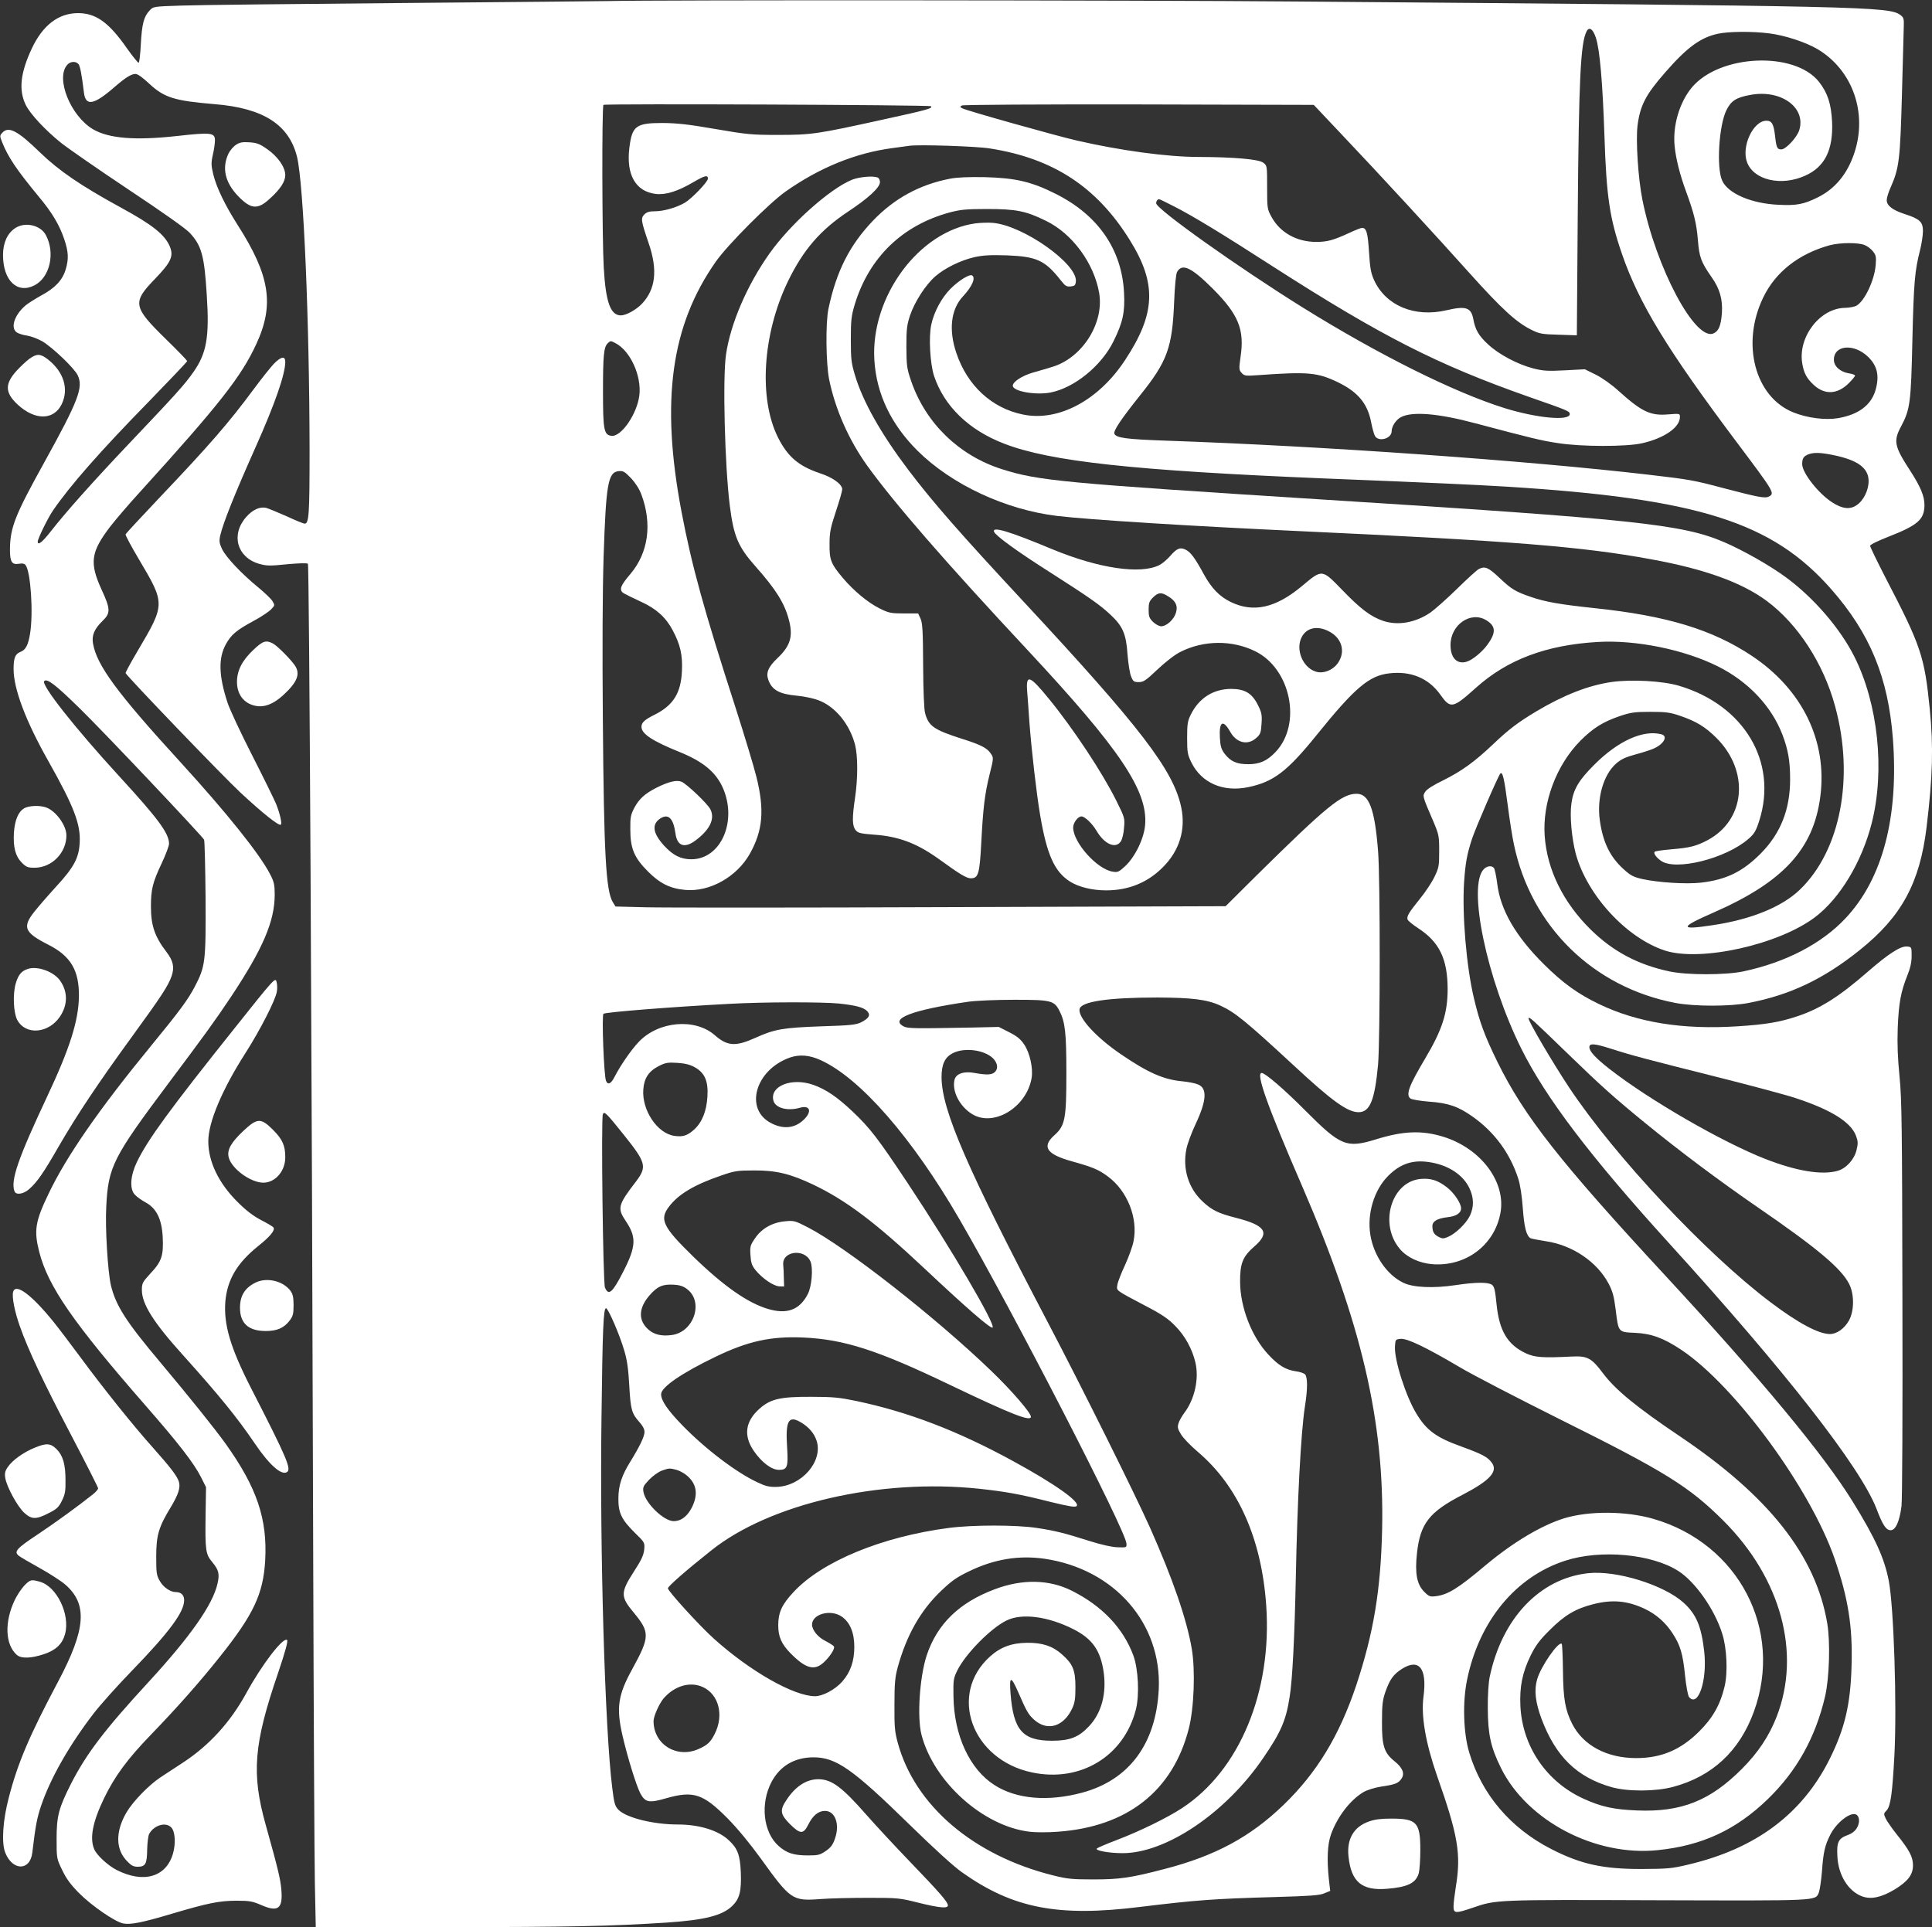
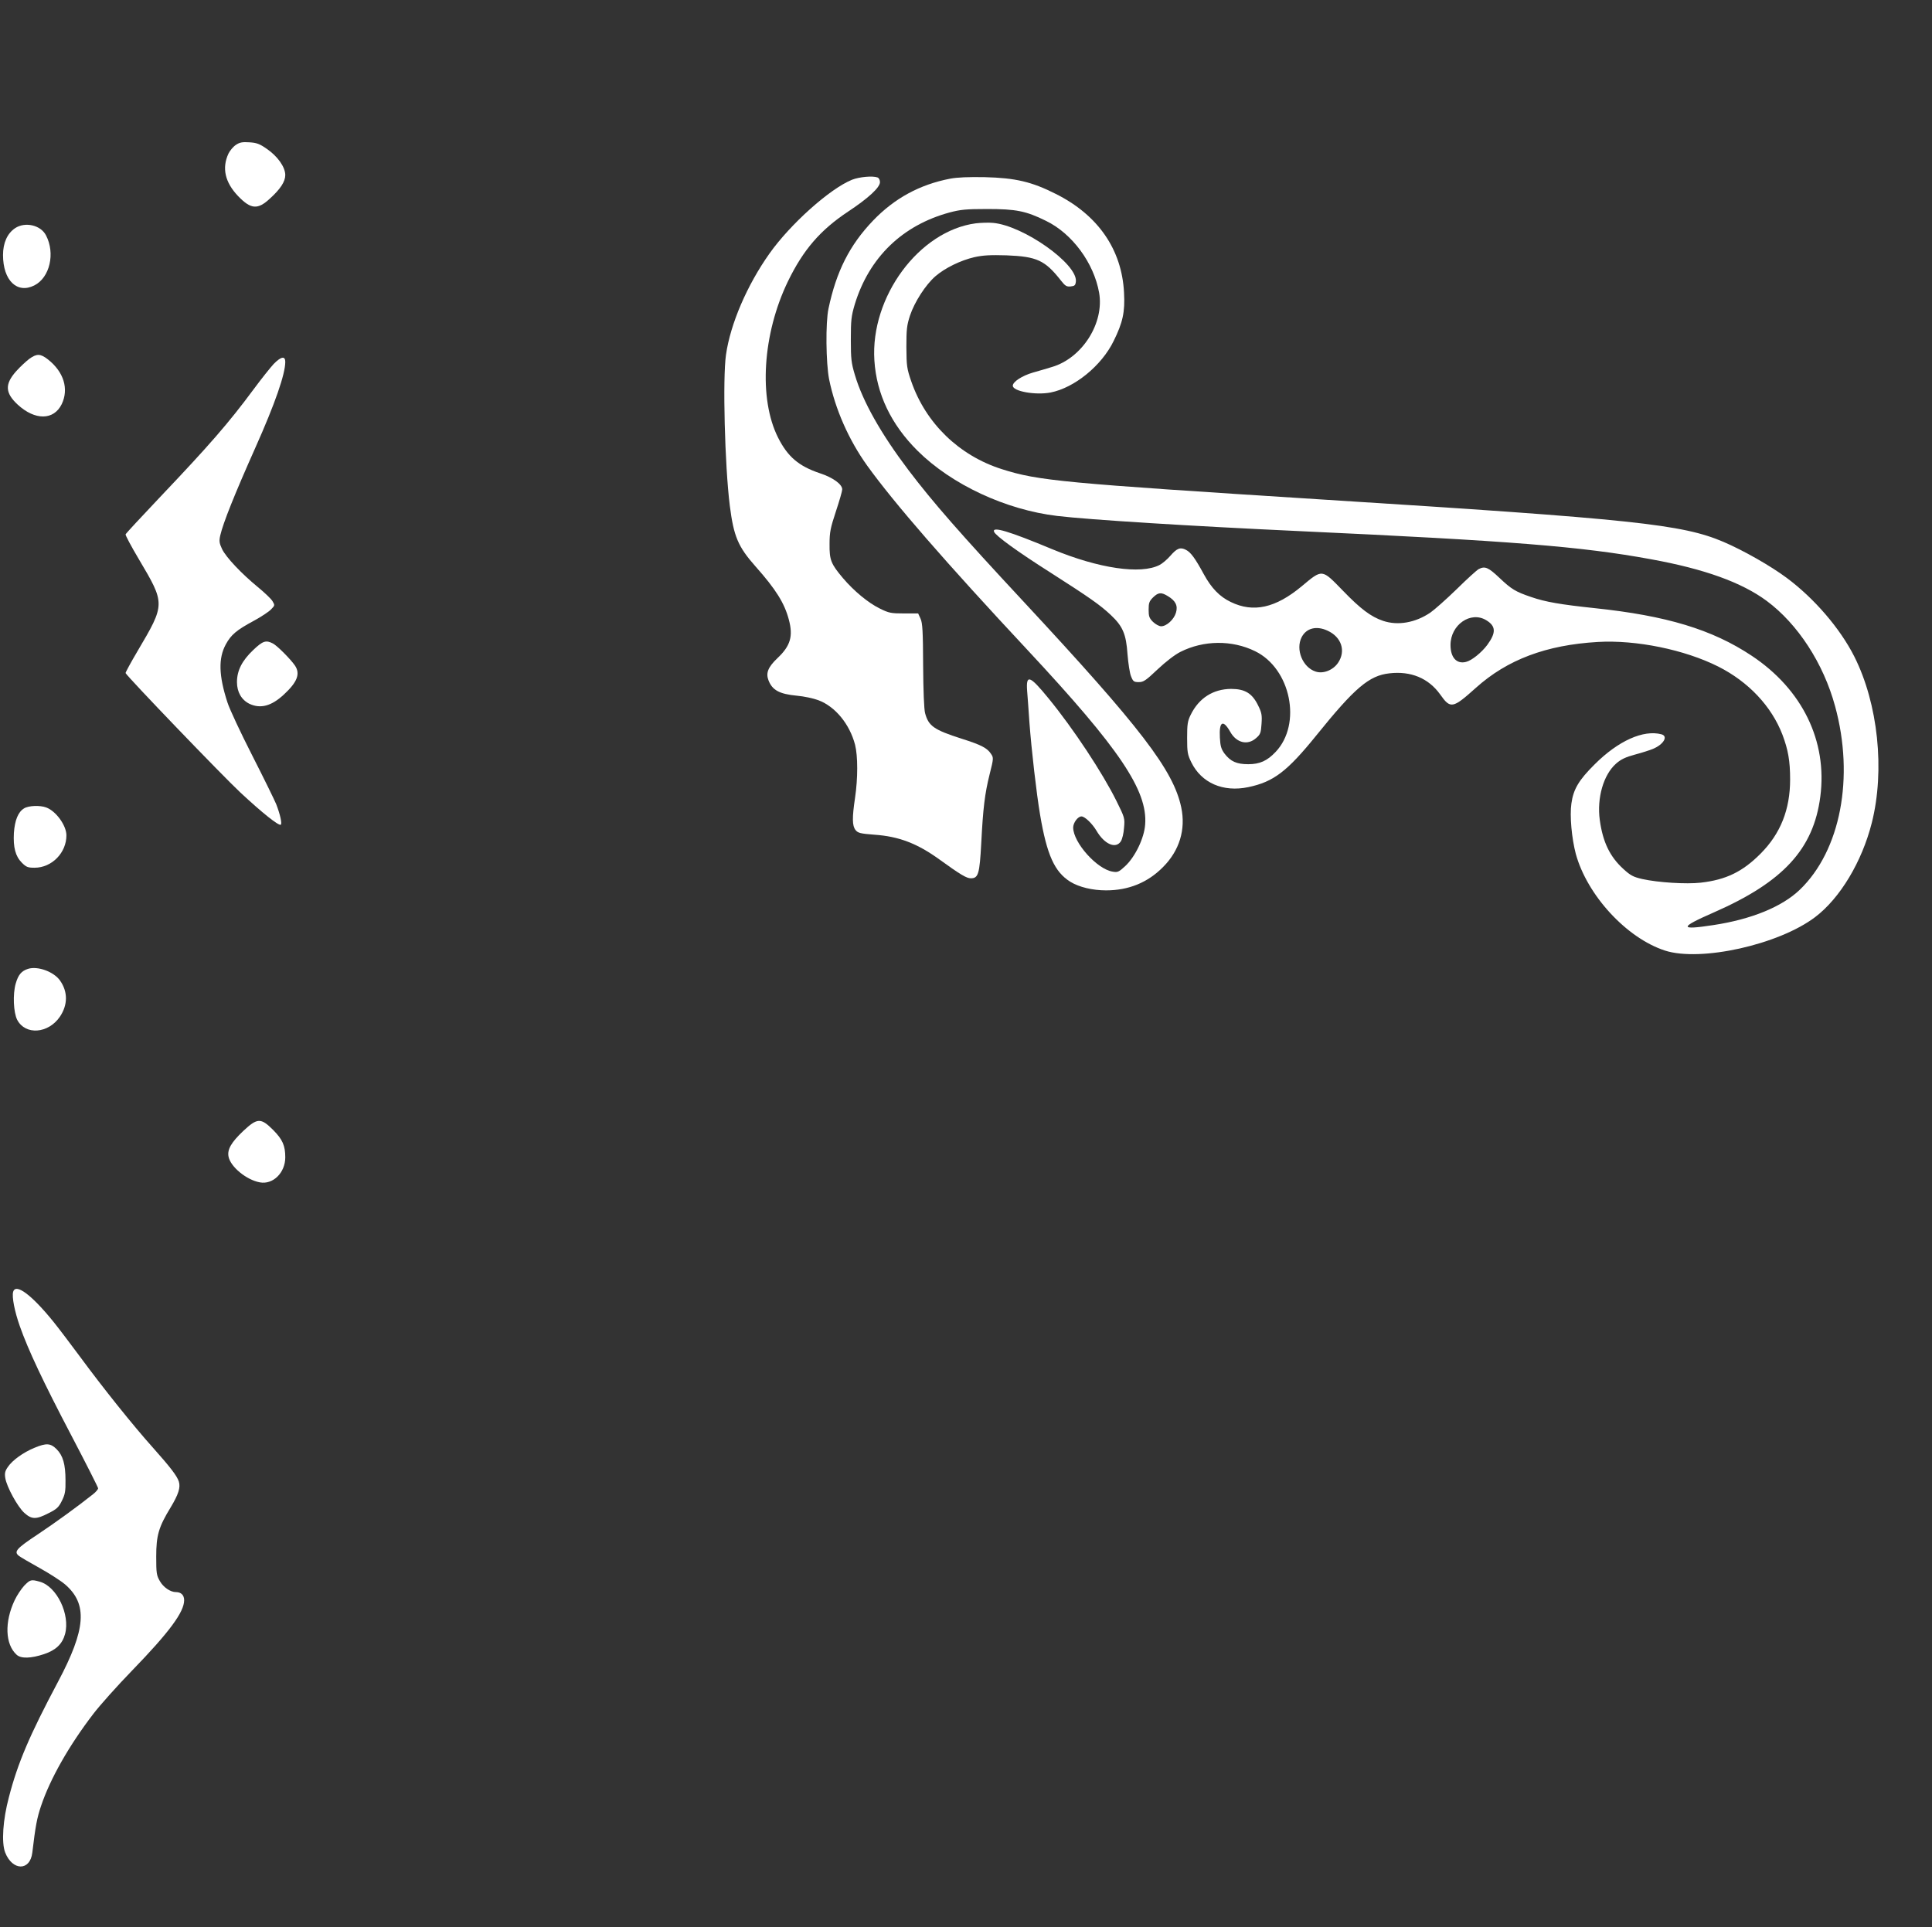
<svg xmlns="http://www.w3.org/2000/svg" version="1.0" width="1280pt" height="1277pt" viewBox="0 0 1280 1277" preserveAspectRatio="xMidYMid meet">
  <rect x="0" y="0" width="1280" height="1277" fill="#333333" stroke="none" />
  <g transform="translate(0,1277) scale(0.1,-0.1)" fill="#ffffff" stroke="none">
-     <path d="M4035 12763 c-55 -1 -674 -7 -1375 -13 -701 -6 -1358 -13 -1460 -17 -185 -6 -185 -6 -210 -34 -37 -39 -50 -89 -57 -222 -3 -65 -10 -120 -14 -123 -4 -2 -38 40 -76 93 -120 173 -206 236 -326 236 -130 0 -235 -81 -307 -236 -75 -160 -87 -274 -40 -371 29 -60 128 -167 235 -253 44 -35 244 -174 445 -308 227 -151 382 -260 408 -289 78 -84 96 -152 112 -412 18 -279 -1 -385 -89 -510 -58 -83 -116 -147 -418 -465 -241 -254 -426 -461 -528 -592 -55 -70 -85 -94 -85 -66 0 19 67 157 101 206 113 165 311 391 638 725 138 142 251 261 251 265 0 5 -62 69 -138 143 -221 216 -227 245 -77 400 108 112 127 152 100 217 -33 78 -115 144 -325 258 -267 146 -410 244 -535 365 -149 145 -209 176 -250 130 -17 -18 -17 -22 -1 -62 40 -100 96 -183 242 -360 89 -106 138 -189 170 -284 28 -84 30 -130 9 -200 -21 -70 -70 -123 -162 -172 -43 -24 -90 -54 -105 -67 -74 -64 -101 -150 -55 -179 12 -7 42 -17 67 -20 25 -4 69 -20 99 -37 67 -39 214 -179 236 -226 38 -80 5 -167 -221 -576 -193 -348 -226 -431 -228 -573 -1 -86 12 -108 59 -100 22 4 36 2 44 -8 34 -41 53 -318 30 -456 -12 -74 -29 -107 -64 -120 -34 -13 -45 -40 -45 -113 0 -132 80 -345 233 -615 167 -297 212 -414 205 -536 -5 -101 -38 -163 -156 -291 -53 -58 -118 -133 -144 -166 -82 -103 -66 -139 92 -219 148 -75 204 -169 203 -340 -2 -163 -60 -346 -210 -665 -194 -413 -244 -558 -217 -629 10 -27 60 -19 98 15 51 45 93 104 196 284 120 207 259 416 484 725 198 272 240 337 263 402 20 59 11 101 -35 161 -77 101 -102 174 -102 300 0 113 11 159 71 286 27 57 49 116 49 130 0 69 -73 167 -329 446 -297 324 -521 608 -498 632 19 19 76 -25 234 -180 161 -157 808 -842 825 -871 4 -7 8 -181 10 -387 2 -424 -1 -452 -72 -588 -45 -86 -99 -159 -285 -386 -348 -424 -566 -738 -685 -989 -87 -181 -96 -241 -60 -382 58 -228 227 -471 700 -1013 224 -256 325 -387 372 -480 l33 -66 -3 -185 c-3 -233 0 -259 44 -311 43 -52 50 -78 35 -143 -31 -139 -180 -351 -456 -651 -292 -317 -412 -475 -514 -674 -82 -162 -96 -215 -96 -366 0 -129 0 -131 37 -207 27 -57 56 -96 110 -151 84 -85 241 -193 295 -203 49 -9 126 6 323 65 240 71 311 85 425 86 88 0 108 -4 164 -28 113 -50 146 -26 135 101 -6 71 -22 138 -104 431 -95 340 -79 534 82 1004 49 145 67 212 60 219 -24 24 -167 -162 -271 -353 -105 -191 -244 -344 -416 -457 -55 -36 -124 -81 -154 -101 -77 -52 -180 -158 -223 -231 -73 -125 -73 -242 1 -320 30 -32 45 -40 73 -40 52 0 62 19 63 114 1 44 7 91 13 103 32 59 111 82 147 43 26 -28 30 -106 11 -173 -45 -156 -196 -199 -374 -108 -58 30 -132 98 -148 138 -31 73 -10 181 66 338 70 145 156 261 310 420 170 176 322 347 457 517 224 281 287 416 300 638 15 275 -55 482 -260 770 -76 106 -240 310 -437 545 -224 266 -293 374 -325 507 -21 90 -39 382 -31 523 13 264 45 326 411 815 248 331 308 414 415 574 211 318 290 501 290 677 0 65 -4 85 -30 135 -68 133 -287 407 -595 744 -420 459 -555 643 -579 787 -9 52 9 96 63 148 54 52 54 78 -6 208 -81 177 -72 248 56 416 33 43 124 150 203 236 520 573 667 760 766 975 121 261 91 454 -124 790 -84 132 -139 246 -161 334 -14 60 -15 76 -3 130 8 33 14 76 14 95 1 52 -25 55 -249 30 -278 -31 -453 -17 -558 44 -150 88 -251 340 -171 428 20 23 57 25 74 4 11 -13 22 -72 36 -188 11 -92 64 -84 199 33 76 66 114 90 143 90 14 0 48 -24 90 -64 100 -93 167 -114 432 -136 324 -26 495 -135 548 -350 43 -176 82 -1078 83 -1949 0 -422 -4 -481 -33 -481 -7 0 -61 22 -119 49 -59 26 -119 51 -134 55 -42 11 -91 -11 -134 -60 -103 -117 -61 -267 85 -310 50 -14 71 -15 186 -3 78 7 132 9 138 3 9 -9 26 -3204 35 -6564 3 -1037 8 -2017 11 -2177 l6 -293 867 0 c812 0 1086 6 1458 30 251 17 367 46 433 109 50 48 63 98 58 226 -5 112 -21 157 -80 211 -69 65 -195 104 -338 104 -160 0 -339 44 -392 97 -24 25 -29 41 -42 148 -48 382 -83 1568 -71 2450 7 594 13 725 30 726 14 1 91 -177 121 -281 19 -63 27 -123 33 -230 9 -161 16 -186 66 -242 23 -25 35 -48 35 -67 0 -30 -32 -96 -93 -195 -58 -93 -80 -160 -80 -246 -1 -95 21 -140 110 -228 65 -63 65 -64 61 -111 -4 -37 -19 -69 -67 -143 -91 -141 -91 -168 -3 -273 109 -132 108 -161 -9 -375 -95 -172 -107 -256 -65 -440 33 -144 93 -337 119 -385 33 -60 58 -64 175 -30 177 50 241 28 402 -134 66 -67 147 -165 220 -266 199 -276 209 -283 398 -269 64 5 207 8 317 8 191 0 206 -1 328 -32 142 -35 197 -40 197 -18 0 22 -50 80 -250 288 -102 106 -231 245 -287 309 -165 188 -232 238 -321 239 -79 0 -152 -47 -211 -137 -46 -68 -42 -95 22 -160 69 -68 89 -69 122 -4 30 61 67 91 111 91 66 0 99 -86 67 -180 -14 -43 -27 -61 -61 -85 -40 -27 -51 -30 -120 -30 -94 0 -142 16 -195 64 -101 91 -121 280 -45 424 57 106 153 162 278 162 149 0 259 -77 635 -445 165 -161 293 -278 350 -318 337 -238 634 -296 1180 -228 368 45 492 54 885 65 238 7 303 11 334 25 l39 16 -9 78 c-14 132 -9 231 14 296 43 119 128 229 216 281 24 14 73 29 116 36 95 14 115 22 136 54 22 34 6 72 -48 115 -68 55 -83 102 -82 260 0 114 4 145 23 200 29 82 53 115 109 151 114 72 168 4 143 -184 -17 -127 14 -306 89 -522 141 -400 161 -520 125 -740 -8 -50 -15 -107 -15 -127 0 -48 12 -49 129 -9 154 53 150 53 1221 49 1077 -3 1045 -5 1070 50 6 15 16 79 21 142 9 126 19 171 55 242 40 79 129 150 169 135 25 -10 29 -53 8 -89 -13 -22 -33 -38 -64 -49 -59 -22 -71 -46 -66 -139 6 -125 71 -231 163 -266 59 -22 127 -8 216 45 88 54 122 98 122 160 0 56 -23 100 -108 206 -31 39 -63 85 -72 103 -15 32 -15 35 5 55 27 30 38 109 52 367 17 336 -4 977 -37 1153 -29 151 -89 283 -239 526 -193 313 -609 814 -1237 1493 -701 757 -941 1062 -1118 1423 -85 174 -118 264 -155 421 -50 210 -79 556 -65 769 9 129 19 183 52 285 23 71 174 419 188 434 15 15 26 -31 49 -209 12 -93 30 -210 41 -260 113 -543 525 -947 1070 -1051 128 -24 361 -24 485 0 276 53 498 159 737 351 277 222 397 444 442 813 41 341 46 533 21 786 -35 348 -58 416 -293 868 -56 109 -102 204 -102 211 0 8 51 33 123 61 194 76 237 114 237 211 0 57 -26 120 -94 225 -106 163 -113 197 -61 294 60 113 66 158 75 571 9 384 16 460 50 594 11 43 20 102 20 129 0 62 -20 81 -122 114 -80 26 -118 56 -118 92 0 14 11 51 25 82 58 131 64 184 76 624 6 212 11 411 12 444 2 52 -1 61 -23 77 -75 55 -226 59 -3995 89 -1065 9 -4251 11 -4560 3z m6538 -243 c26 -77 45 -297 57 -655 13 -395 34 -540 115 -775 113 -329 301 -637 761 -1250 251 -334 253 -339 214 -360 -26 -14 -71 -5 -300 55 -199 53 -228 58 -495 89 -806 94 -2158 190 -3200 226 -259 9 -331 18 -342 46 -7 20 44 96 170 254 181 225 214 317 226 620 4 103 12 184 19 197 33 61 95 32 238 -111 170 -171 210 -270 183 -451 -11 -79 -11 -86 7 -106 18 -20 26 -21 109 -15 334 24 394 18 531 -48 131 -64 194 -140 218 -263 7 -37 18 -78 25 -91 23 -43 111 -19 111 30 0 33 29 77 62 94 75 39 246 25 493 -41 372 -99 439 -115 545 -131 157 -25 455 -25 560 -1 146 33 250 105 250 174 0 23 -1 23 -79 17 -117 -10 -175 18 -329 157 -45 41 -107 85 -149 106 l-73 36 -132 -7 c-115 -6 -144 -4 -211 13 -103 27 -226 92 -297 158 -63 58 -86 97 -99 169 -15 77 -49 88 -178 58 -211 -49 -401 30 -479 199 -22 49 -27 80 -34 188 -8 127 -17 159 -46 159 -7 0 -46 -15 -86 -34 -105 -48 -144 -59 -218 -59 -128 0 -238 61 -295 164 -29 53 -30 57 -30 198 0 143 0 144 -26 163 -30 23 -191 37 -429 38 -207 0 -521 43 -807 109 -139 32 -726 197 -757 213 -17 9 -17 11 -3 19 9 5 516 8 1173 7 l1158 -3 170 -180 c265 -279 640 -687 864 -937 211 -235 309 -325 409 -374 52 -26 70 -29 179 -32 l121 -4 6 804 c7 901 19 1135 59 1211 17 32 42 15 61 -43z m1147 29 c106 -13 245 -59 324 -106 231 -139 330 -423 241 -688 -46 -138 -127 -236 -242 -293 -93 -46 -140 -55 -260 -49 -180 8 -335 75 -373 160 -39 84 -22 366 28 467 31 62 64 84 158 101 202 38 370 -82 325 -232 -14 -48 -89 -129 -119 -129 -28 0 -33 11 -42 91 -9 77 -21 99 -57 99 -88 0 -168 -172 -128 -276 45 -118 226 -160 385 -88 130 58 186 171 178 357 -6 119 -29 191 -87 265 -163 205 -662 182 -844 -40 -81 -99 -126 -253 -112 -387 8 -84 36 -193 76 -301 52 -142 69 -210 78 -321 9 -114 21 -145 91 -246 54 -76 74 -147 68 -237 -6 -83 -21 -120 -55 -135 -121 -55 -382 435 -472 887 -28 141 -44 390 -32 489 17 134 54 206 185 355 143 164 232 229 346 254 70 16 231 17 340 3z m-5552 -483 c13 -14 -23 -24 -321 -89 -431 -95 -470 -101 -692 -101 -176 0 -206 3 -415 39 -179 31 -251 39 -350 40 -176 0 -202 -19 -220 -162 -23 -180 41 -292 174 -308 66 -8 146 17 250 78 77 45 96 49 96 23 0 -21 -107 -132 -152 -159 -57 -33 -141 -57 -200 -57 -35 0 -53 -5 -69 -21 -25 -25 -22 -42 28 -189 62 -179 47 -307 -45 -404 -39 -40 -103 -75 -138 -76 -69 0 -101 86 -114 317 -11 190 -13 1066 -2 1078 9 9 2160 0 2170 -9z m392 -280 c419 -66 707 -255 926 -608 179 -288 171 -486 -32 -794 -176 -268 -442 -409 -676 -361 -208 42 -370 193 -442 408 -52 153 -36 289 43 374 62 67 87 124 61 140 -17 10 -88 -34 -142 -88 -59 -59 -110 -153 -128 -238 -18 -81 -8 -258 18 -339 66 -200 230 -360 465 -450 304 -118 860 -178 2112 -230 748 -30 1003 -42 1220 -55 1266 -79 1757 -234 2148 -680 257 -293 377 -585 408 -991 39 -518 -68 -927 -313 -1188 -158 -169 -396 -293 -678 -353 -119 -25 -373 -25 -490 0 -210 45 -373 132 -521 277 -182 179 -289 396 -305 620 -16 222 77 470 236 631 85 85 150 126 265 165 69 23 96 27 200 27 102 0 131 -4 195 -26 108 -37 166 -72 241 -146 222 -221 194 -545 -59 -679 -74 -39 -117 -50 -240 -60 -57 -5 -106 -12 -109 -16 -10 -9 8 -36 40 -59 94 -71 432 13 582 145 38 33 49 52 71 121 123 389 -101 765 -533 893 -108 32 -313 43 -444 25 -154 -22 -318 -86 -499 -194 -122 -73 -183 -119 -285 -216 -125 -119 -213 -182 -332 -241 -64 -31 -109 -59 -120 -76 -19 -30 -21 -25 54 -199 36 -85 38 -96 38 -195 0 -97 -2 -110 -31 -170 -17 -36 -60 -101 -96 -145 -75 -93 -90 -118 -82 -139 3 -8 35 -34 70 -57 140 -91 194 -203 195 -401 0 -160 -35 -270 -147 -459 -110 -185 -131 -242 -100 -268 8 -7 63 -16 123 -21 129 -9 194 -32 289 -99 146 -103 249 -244 303 -412 13 -40 24 -114 30 -195 9 -125 23 -182 51 -199 5 -3 51 -12 102 -20 176 -26 339 -136 416 -282 26 -50 35 -83 46 -170 19 -153 16 -150 128 -155 110 -5 191 -35 309 -114 355 -238 853 -918 1014 -1383 90 -263 120 -449 112 -711 -7 -256 -45 -416 -147 -620 -182 -362 -489 -591 -936 -696 -108 -26 -136 -28 -309 -29 -258 0 -402 32 -599 133 -269 138 -459 362 -542 639 -39 129 -45 335 -14 483 80 389 322 682 650 788 234 76 573 45 749 -68 113 -72 241 -255 291 -415 31 -96 38 -256 16 -350 -29 -122 -79 -210 -170 -300 -122 -121 -250 -175 -416 -175 -195 0 -351 84 -424 227 -46 92 -59 164 -61 350 -1 95 -5 176 -8 180 -21 20 -139 -150 -163 -235 -21 -72 -12 -151 29 -262 94 -250 234 -386 462 -452 108 -31 293 -30 409 1 260 69 441 238 536 499 197 541 -100 1113 -665 1277 -183 53 -427 54 -592 4 -151 -47 -337 -158 -518 -309 -184 -155 -250 -196 -330 -207 -41 -5 -47 -3 -79 29 -49 49 -63 121 -48 258 22 195 81 271 302 385 181 94 237 155 193 213 -28 38 -63 56 -202 107 -165 59 -230 107 -296 216 -71 115 -149 360 -143 448 3 45 4 46 38 49 43 4 168 -56 390 -187 85 -51 385 -206 665 -346 696 -346 857 -446 1085 -674 380 -381 514 -876 351 -1296 -49 -127 -123 -239 -230 -346 -211 -212 -402 -288 -695 -276 -153 6 -236 24 -353 77 -247 112 -407 347 -420 615 -6 128 13 222 68 335 34 68 59 102 128 170 98 98 170 140 287 170 126 32 225 23 339 -30 78 -37 139 -91 186 -163 52 -80 68 -134 83 -281 7 -69 19 -132 26 -141 60 -73 122 109 101 300 -19 168 -52 247 -136 324 -131 119 -447 217 -635 196 -320 -36 -570 -300 -651 -690 -7 -34 -13 -124 -12 -205 1 -173 19 -257 87 -395 173 -351 626 -588 1039 -545 294 30 518 134 729 338 192 186 316 408 380 682 28 124 35 358 14 483 -76 449 -386 842 -976 1239 -288 194 -426 307 -509 417 -76 102 -104 117 -206 112 -193 -10 -247 -6 -305 21 -122 57 -177 148 -195 326 -9 92 -15 117 -30 128 -25 19 -109 18 -242 -2 -147 -22 -281 -16 -346 16 -108 52 -196 180 -218 317 -23 141 25 298 118 391 81 81 163 108 273 91 126 -19 224 -84 266 -174 29 -62 30 -122 3 -180 -24 -51 -95 -120 -145 -141 -30 -13 -38 -13 -63 0 -31 16 -41 34 -41 72 0 31 32 50 99 58 58 6 91 27 91 59 0 34 -48 105 -96 141 -59 45 -104 59 -170 54 -196 -16 -281 -300 -138 -466 46 -54 127 -92 212 -99 220 -18 411 123 452 335 41 207 -128 433 -380 510 -141 43 -264 38 -444 -18 -195 -60 -234 -44 -466 189 -141 142 -268 251 -291 251 -40 0 37 -217 265 -743 397 -917 548 -1566 533 -2279 -9 -403 -56 -688 -172 -1037 -112 -333 -260 -578 -482 -792 -219 -211 -451 -337 -788 -424 -222 -58 -295 -69 -470 -69 -142 0 -173 3 -269 27 -528 132 -915 463 -1028 878 -20 73 -23 106 -22 254 0 141 4 183 22 248 58 211 151 375 285 503 73 70 106 93 190 133 165 80 328 106 497 82 463 -68 778 -428 757 -866 -18 -360 -196 -600 -507 -684 -227 -61 -436 -43 -581 50 -165 105 -269 330 -272 589 -2 106 0 119 25 170 55 111 222 281 327 332 102 50 274 27 441 -57 127 -64 181 -141 202 -285 20 -143 -14 -271 -97 -359 -68 -73 -128 -96 -245 -96 -195 0 -256 69 -275 314 -9 118 3 118 54 1 52 -120 65 -143 105 -178 87 -76 194 -43 250 78 17 36 21 65 21 140 0 113 -17 154 -90 218 -62 55 -130 77 -230 76 -102 -1 -176 -28 -246 -91 -278 -250 -121 -684 278 -768 320 -68 608 106 688 415 25 96 17 271 -17 362 -68 181 -206 326 -407 427 -149 75 -327 79 -510 10 -235 -88 -381 -229 -451 -437 -47 -143 -65 -409 -35 -527 81 -312 408 -606 716 -643 39 -5 123 -5 187 0 461 33 762 270 868 683 35 137 44 385 20 528 -33 196 -127 467 -276 802 -99 222 -448 924 -674 1355 -540 1029 -707 1414 -708 1632 0 86 22 132 74 159 76 39 206 23 265 -32 31 -30 38 -67 17 -90 -19 -22 -54 -24 -137 -9 -70 13 -123 -4 -133 -45 -18 -74 32 -174 114 -226 143 -91 364 42 397 239 10 64 -12 165 -49 220 -24 36 -47 55 -100 82 l-69 35 -176 -4 c-382 -7 -427 -7 -455 8 -94 51 59 109 429 163 51 7 182 13 305 13 243 0 264 -5 299 -73 38 -74 46 -146 46 -412 0 -306 -8 -349 -81 -414 -83 -75 -50 -125 116 -171 142 -40 178 -55 240 -101 129 -95 201 -276 170 -429 -6 -33 -32 -104 -56 -157 -25 -53 -48 -112 -51 -131 -6 -41 -17 -33 182 -138 110 -57 153 -86 200 -134 65 -65 114 -154 135 -244 25 -108 -5 -243 -74 -334 -14 -19 -31 -48 -37 -65 -9 -28 -8 -38 15 -76 14 -24 64 -76 111 -116 268 -227 423 -576 454 -1018 40 -572 -177 -1094 -557 -1343 -97 -64 -281 -154 -436 -213 -66 -25 -124 -50 -129 -55 -14 -14 82 -31 171 -31 288 0 683 267 930 629 118 172 152 250 176 405 19 114 33 404 41 786 10 519 34 969 60 1137 19 119 19 197 1 216 -8 8 -35 17 -60 20 -68 10 -115 38 -182 110 -111 118 -187 313 -188 482 -1 123 17 168 95 236 105 91 74 139 -122 189 -118 30 -161 51 -223 110 -93 87 -132 216 -106 345 6 33 34 109 62 168 73 156 77 236 15 261 -18 8 -65 17 -106 21 -121 11 -226 57 -403 178 -164 111 -284 242 -276 299 7 51 188 78 516 78 230 -1 329 -13 418 -54 97 -45 165 -100 484 -395 256 -238 358 -311 431 -311 75 0 107 79 129 315 14 157 15 1237 0 1416 -22 280 -60 379 -142 379 -98 0 -197 -81 -671 -549 l-197 -196 -1823 -6 c-1002 -4 -1911 -4 -2021 -1 l-198 5 -18 29 c-46 76 -59 320 -66 1208 -4 470 -2 860 5 1080 16 484 29 561 100 568 29 3 40 -3 81 -46 30 -32 55 -71 69 -108 73 -195 47 -386 -72 -527 -53 -62 -69 -91 -61 -110 6 -15 7 -16 134 -76 100 -46 162 -103 207 -188 50 -94 66 -163 61 -268 -6 -147 -57 -229 -181 -291 -68 -34 -87 -52 -87 -81 0 -46 74 -94 252 -166 153 -62 238 -131 285 -233 101 -222 -9 -478 -207 -478 -69 0 -121 26 -179 89 -76 83 -85 142 -27 181 54 35 87 2 101 -98 11 -86 62 -102 136 -45 94 71 127 143 95 205 -20 38 -158 169 -191 182 -33 13 -86 0 -166 -40 -78 -40 -115 -74 -147 -134 -23 -45 -27 -62 -26 -141 0 -128 25 -188 118 -281 79 -79 146 -112 246 -121 161 -15 341 86 427 238 87 154 99 291 45 509 -17 69 -79 274 -137 455 -212 656 -292 946 -360 1305 -139 733 -70 1233 228 1657 78 111 354 388 462 464 226 159 465 256 710 288 44 6 94 13 110 15 65 9 445 -3 535 -18z m1221 -385 c127 -65 319 -182 654 -398 720 -462 1087 -649 1695 -863 261 -91 270 -95 270 -114 0 -47 -218 -27 -433 40 -335 105 -834 354 -1337 667 -427 266 -970 652 -970 690 0 15 9 27 20 27 3 0 49 -22 101 -49z m4573 -255 c18 -7 43 -26 55 -42 20 -25 22 -37 18 -89 -8 -103 -74 -241 -128 -271 -13 -7 -46 -13 -74 -14 -166 -1 -313 -191 -285 -366 11 -68 30 -102 79 -147 72 -65 156 -60 230 14 23 23 41 45 41 50 0 5 -18 12 -41 15 -58 10 -99 47 -99 90 0 98 132 110 226 20 63 -61 77 -128 49 -224 -30 -98 -113 -160 -248 -183 -85 -14 -202 1 -295 38 -255 102 -348 455 -201 760 81 170 237 292 442 348 68 18 189 19 231 1z m-8276 -650 c98 -51 173 -216 158 -345 -15 -124 -120 -277 -185 -269 -50 6 -56 39 -56 293 0 239 5 294 31 320 19 18 19 18 52 1z m8070 -742 c161 -33 232 -86 232 -172 0 -61 -34 -130 -80 -160 -44 -30 -95 -24 -161 19 -92 59 -199 196 -199 253 0 39 9 52 40 65 36 14 81 13 168 -5z m-6589 -3634 c113 -12 165 -26 188 -52 22 -25 10 -46 -43 -73 -34 -16 -70 -20 -264 -26 -250 -9 -307 -18 -435 -76 -131 -59 -186 -56 -269 17 -131 115 -374 94 -505 -45 -51 -54 -121 -156 -160 -232 -23 -45 -44 -55 -56 -25 -14 33 -29 432 -17 444 11 11 455 46 834 66 231 13 616 13 727 2z m-122 -375 c262 -119 606 -513 920 -1055 354 -610 1100 -2059 1106 -2148 2 -27 1 -27 -58 -25 -38 1 -105 16 -185 41 -170 54 -227 68 -350 87 -138 21 -426 21 -585 0 -442 -58 -837 -221 -1026 -423 -79 -84 -103 -137 -103 -222 0 -75 21 -123 79 -183 100 -102 158 -120 219 -66 42 37 80 95 71 109 -4 6 -29 22 -56 36 -51 25 -89 73 -89 109 1 70 123 103 196 53 55 -37 84 -107 84 -200 0 -96 -25 -168 -80 -231 -47 -53 -129 -97 -180 -97 -139 0 -429 164 -670 381 -93 83 -305 316 -305 334 0 13 116 115 286 250 388 311 1118 479 1774 410 176 -19 268 -35 473 -87 127 -31 166 -37 175 -28 26 26 -144 147 -421 298 -368 201 -694 326 -1042 399 -106 22 -151 27 -295 27 -204 1 -269 -14 -341 -77 -97 -85 -110 -180 -39 -283 53 -76 117 -124 166 -124 55 0 62 19 54 146 -12 178 8 217 89 170 54 -31 90 -74 106 -122 45 -137 -100 -304 -268 -307 -45 -1 -71 5 -123 30 -142 66 -348 223 -500 380 -96 99 -139 162 -139 204 0 47 136 140 362 249 214 103 364 136 578 127 272 -12 493 -83 976 -315 401 -192 534 -245 534 -210 0 26 -128 174 -262 303 -369 356 -966 823 -1214 951 -87 45 -95 47 -153 41 -83 -7 -156 -48 -199 -113 -31 -45 -34 -54 -30 -111 3 -51 9 -69 34 -100 44 -54 118 -105 157 -107 l32 -1 -2 55 c0 30 -2 70 -4 89 -8 92 144 110 181 21 18 -44 8 -165 -18 -215 -54 -105 -137 -136 -263 -99 -135 40 -293 150 -496 347 -202 197 -226 247 -160 332 62 82 168 145 347 206 86 30 106 33 215 33 147 1 241 -22 393 -94 217 -104 408 -247 734 -553 282 -265 443 -405 454 -394 21 20 -270 516 -559 952 -202 304 -252 369 -369 480 -100 95 -178 148 -262 177 -142 49 -287 -9 -262 -105 12 -49 93 -71 174 -48 68 20 84 -23 29 -77 -59 -58 -134 -67 -215 -26 -183 91 -110 354 121 436 64 22 130 17 204 -17z m-836 -46 c68 -37 92 -92 86 -194 -6 -99 -35 -171 -88 -220 -45 -40 -74 -50 -130 -42 -113 15 -217 169 -207 307 5 75 36 122 103 156 43 22 60 25 121 21 50 -3 84 -11 115 -28z m-468 -449 c148 -185 155 -211 80 -310 -119 -155 -124 -176 -68 -260 73 -108 70 -169 -16 -337 -71 -139 -97 -162 -121 -105 -13 29 -26 1118 -14 1148 9 23 23 9 139 -136z m420 -1023 c112 -86 42 -288 -106 -304 -64 -8 -111 3 -148 34 -72 61 -70 144 4 229 52 60 87 75 159 71 42 -2 65 -10 91 -30z m-71 -1197 c21 -6 51 -22 68 -37 66 -55 77 -125 34 -212 -30 -59 -72 -91 -120 -91 -66 0 -188 118 -201 194 -5 31 -1 40 38 81 24 25 62 52 84 60 49 17 51 17 97 5z m174 -1439 c106 -48 142 -187 79 -311 -28 -55 -47 -73 -105 -99 -145 -66 -300 29 -300 184 0 33 38 117 67 151 72 83 175 113 259 75z" />
    <path d="M5645 11579 c-148 -60 -409 -294 -547 -489 -149 -210 -259 -467 -288 -670 -23 -156 -8 -735 25 -1000 26 -204 54 -272 171 -404 134 -151 191 -242 220 -351 30 -111 11 -175 -75 -256 -62 -59 -78 -98 -60 -146 25 -66 72 -92 188 -103 47 -4 112 -18 143 -30 112 -42 207 -158 243 -295 19 -75 19 -223 0 -351 -20 -134 -19 -186 3 -214 16 -20 32 -24 123 -31 164 -11 286 -58 434 -165 138 -100 179 -124 207 -124 50 0 58 29 69 232 12 232 23 327 56 459 26 103 26 108 9 133 -25 39 -65 60 -195 101 -184 59 -219 84 -242 169 -7 25 -12 150 -13 316 -1 225 -4 281 -17 310 l-16 35 -94 0 c-86 0 -100 3 -159 32 -78 38 -173 117 -246 203 -79 94 -89 119 -88 225 0 78 6 107 42 216 23 69 42 135 42 146 0 34 -62 79 -148 107 -140 47 -213 109 -277 236 -130 258 -103 687 65 1035 102 210 214 340 399 463 136 90 211 160 211 195 0 14 -7 28 -16 31 -32 12 -121 4 -169 -15z" />
    <path d="M6295 11586 c-202 -39 -369 -130 -511 -278 -155 -162 -243 -336 -295 -583 -20 -92 -17 -361 4 -468 40 -197 130 -402 252 -572 177 -246 516 -637 1065 -1225 606 -650 794 -928 777 -1153 -6 -90 -66 -215 -133 -277 -41 -38 -50 -42 -82 -36 -104 16 -261 192 -262 292 0 32 31 74 55 74 22 0 71 -47 99 -94 53 -91 128 -123 162 -71 9 14 19 54 21 90 6 63 4 68 -50 177 -92 186 -286 480 -450 680 -125 153 -150 162 -142 50 3 -37 10 -130 15 -207 14 -187 47 -473 71 -615 45 -266 96 -378 200 -443 59 -36 147 -57 237 -57 149 0 275 51 377 154 109 109 152 249 121 396 -52 246 -266 526 -1048 1367 -414 445 -598 655 -760 869 -180 238 -302 453 -354 629 -24 80 -27 106 -27 235 0 129 3 155 26 233 95 311 315 524 628 609 72 19 108 23 249 23 192 0 257 -13 389 -78 174 -84 318 -279 353 -477 35 -201 -112 -433 -313 -492 -30 -9 -86 -26 -126 -37 -72 -21 -133 -61 -133 -87 0 -37 150 -64 250 -45 158 31 338 177 418 341 61 123 76 193 69 320 -14 286 -172 515 -452 655 -160 81 -268 106 -470 111 -108 2 -183 -1 -230 -10z" />
    <path d="M6464 11290 c-375 -50 -698 -487 -671 -908 14 -223 111 -425 286 -599 226 -224 583 -391 926 -432 211 -25 878 -67 1615 -101 1385 -64 1857 -101 2319 -186 352 -64 600 -153 766 -276 206 -153 376 -414 453 -698 129 -471 36 -956 -233 -1215 -118 -114 -322 -197 -573 -235 -228 -35 -228 -17 3 84 460 202 660 420 705 767 48 368 -119 711 -455 934 -262 174 -564 265 -1039 315 -226 24 -327 41 -422 74 -103 35 -130 51 -210 127 -74 70 -96 79 -137 58 -12 -6 -78 -66 -147 -134 -69 -67 -147 -136 -173 -154 -100 -68 -216 -88 -314 -55 -80 27 -149 79 -265 199 -142 146 -135 146 -274 30 -173 -144 -320 -177 -470 -104 -73 35 -128 91 -179 185 -57 105 -86 144 -117 160 -38 20 -60 12 -105 -40 -21 -24 -53 -51 -71 -60 -124 -64 -402 -23 -709 104 -290 121 -402 154 -387 116 10 -26 157 -133 375 -271 258 -165 328 -214 398 -280 80 -75 102 -127 111 -260 5 -61 15 -128 24 -148 13 -33 19 -37 51 -37 31 0 47 11 125 85 53 50 114 97 150 115 154 78 342 80 495 5 237 -115 312 -483 136 -668 -56 -59 -105 -81 -181 -81 -77 0 -117 18 -157 70 -22 30 -28 49 -31 106 -6 108 21 123 69 38 41 -73 115 -91 171 -41 29 25 32 35 36 95 4 57 1 74 -23 122 -39 80 -87 109 -179 109 -119 -1 -213 -61 -267 -171 -21 -42 -24 -63 -24 -154 0 -95 3 -111 28 -162 67 -136 210 -199 377 -164 168 35 258 104 452 344 254 315 349 395 482 410 143 17 260 -32 337 -139 69 -98 83 -95 237 43 208 187 466 284 807 304 255 15 576 -51 799 -163 200 -101 352 -262 425 -451 38 -101 51 -174 51 -297 0 -199 -63 -358 -195 -491 -120 -121 -230 -174 -397 -193 -97 -11 -283 1 -387 24 -61 14 -79 24 -126 67 -89 81 -136 178 -156 324 -20 146 24 300 108 374 33 29 63 43 126 60 45 12 98 29 117 37 71 29 104 84 58 97 -120 32 -287 -43 -443 -199 -105 -104 -141 -165 -154 -259 -12 -82 2 -231 29 -334 75 -274 336 -558 591 -641 236 -76 754 39 995 222 165 125 310 367 375 624 88 348 42 790 -116 1103 -94 186 -265 385 -448 521 -106 79 -287 182 -418 238 -274 117 -595 151 -2659 281 -1716 109 -1881 124 -2122 201 -284 90 -504 304 -600 580 -30 87 -32 103 -33 229 0 117 3 145 24 209 30 90 104 205 169 261 64 55 167 105 258 126 59 13 107 15 213 12 200 -8 254 -32 360 -167 28 -36 38 -42 65 -39 26 3 31 7 34 33 11 116 -346 369 -548 388 -30 3 -82 1 -116 -3z m1273 -2470 c52 -31 68 -64 54 -110 -13 -45 -62 -90 -98 -90 -14 0 -37 13 -54 29 -25 25 -29 37 -29 81 0 44 4 56 29 81 35 34 54 36 98 9z m2110 -160 c64 -39 66 -82 7 -163 -37 -50 -103 -104 -141 -113 -62 -16 -103 28 -103 112 0 134 134 227 237 164z m-1052 -69 c93 -42 123 -135 70 -213 -33 -49 -99 -75 -149 -58 -86 28 -134 147 -92 228 31 60 98 77 171 43z" />
    <path d="M1563 11810 c-17 -11 -39 -37 -49 -57 -45 -96 -24 -191 64 -283 84 -87 129 -91 209 -17 71 64 103 114 103 157 0 53 -51 125 -123 174 -47 33 -67 40 -115 43 -45 3 -64 0 -89 -17z" />
    <path d="M100 11258 c-52 -35 -80 -98 -80 -178 0 -169 94 -259 208 -201 102 52 139 212 77 331 -35 69 -139 92 -205 48z" />
    <path d="M194 10392 c-21 -16 -60 -52 -86 -81 -77 -86 -75 -144 9 -222 115 -106 239 -105 292 3 48 101 14 213 -91 296 -50 39 -74 40 -124 4z" />
    <path d="M1813 10358 c-22 -24 -82 -99 -133 -168 -165 -223 -294 -371 -614 -708 -127 -134 -233 -248 -234 -253 -2 -5 37 -79 87 -163 177 -299 177 -297 -8 -611 -45 -76 -80 -141 -79 -145 9 -22 642 -681 761 -792 146 -136 253 -221 267 -213 10 6 -4 69 -30 136 -12 29 -83 174 -159 323 -76 149 -150 307 -164 351 -58 178 -61 293 -11 385 35 64 70 94 185 156 50 27 101 61 115 76 25 26 26 27 9 55 -9 15 -53 57 -97 93 -107 88 -210 196 -237 252 -18 39 -20 52 -12 89 20 86 95 273 234 585 129 289 197 485 197 566 0 41 -28 36 -77 -14z" />
    <path d="M1678 8463 c-75 -71 -108 -137 -108 -213 0 -66 30 -118 83 -144 73 -34 145 -15 227 61 90 83 111 138 74 193 -28 41 -117 131 -146 146 -46 24 -67 17 -130 -43z" />
    <path d="M159 7413 c-39 -24 -61 -78 -67 -163 -5 -95 10 -154 53 -197 29 -29 40 -33 84 -33 115 0 212 100 211 216 -1 65 -69 159 -133 183 -42 16 -118 13 -148 -6z" />
-     <path d="M9831 7011 c-110 -110 19 -730 249 -1192 162 -325 457 -713 975 -1284 776 -853 1270 -1487 1377 -1762 41 -109 64 -143 94 -143 33 0 59 58 72 160 5 44 8 615 6 1375 -2 1137 -4 1321 -19 1470 -12 121 -16 214 -12 325 7 165 20 237 64 347 19 47 28 86 28 128 0 59 0 60 -30 63 -43 4 -122 -47 -258 -165 -190 -166 -317 -247 -471 -298 -115 -38 -206 -54 -397 -66 -360 -23 -660 25 -914 147 -140 67 -240 139 -366 264 -189 188 -289 361 -310 538 -6 48 -16 93 -21 100 -15 18 -45 15 -67 -7z m564 -1231 c209 -203 304 -288 510 -456 219 -179 490 -382 740 -554 393 -270 553 -404 606 -508 35 -68 34 -179 -1 -242 -30 -54 -81 -90 -126 -90 -75 0 -210 72 -393 210 -427 322 -1028 963 -1334 1422 -109 164 -277 450 -270 461 6 10 21 -4 268 -243z m277 41 c143 -46 240 -71 693 -185 231 -58 470 -122 530 -142 237 -78 366 -159 401 -249 14 -38 15 -51 4 -96 -15 -63 -70 -123 -127 -138 -104 -29 -272 -1 -477 79 -286 112 -768 390 -1032 596 -92 72 -134 117 -134 145 0 27 32 25 142 -10z" />
    <path d="M186 6350 c-44 -14 -65 -39 -82 -98 -20 -69 -15 -192 10 -240 54 -103 206 -92 283 21 53 79 53 165 1 239 -41 59 -148 98 -212 78z" />
-     <path d="M1549 5950 c-423 -530 -570 -731 -642 -880 -43 -89 -49 -175 -16 -214 13 -15 46 -39 74 -54 72 -39 107 -111 113 -230 6 -122 -7 -161 -79 -238 -55 -60 -59 -67 -59 -112 0 -94 78 -217 277 -437 231 -257 353 -406 471 -580 96 -142 176 -213 213 -190 31 20 1 91 -237 555 -138 270 -183 423 -171 576 13 144 77 253 214 364 83 66 117 108 105 126 -4 6 -41 28 -82 49 -53 28 -99 63 -156 120 -125 124 -194 267 -194 402 0 126 91 342 245 583 98 153 200 353 209 408 4 20 3 50 -2 67 -8 29 -16 21 -283 -315z" />
    <path d="M1611 5275 c-79 -75 -106 -122 -97 -169 13 -68 119 -155 208 -171 87 -16 168 64 168 166 0 78 -18 118 -80 181 -82 82 -105 81 -199 -7z" />
-     <path d="M1695 4272 c-72 -35 -105 -87 -105 -168 0 -103 56 -154 171 -154 74 0 120 20 157 68 23 30 27 45 27 103 0 53 -5 74 -21 96 -49 65 -154 90 -229 55z" />
    <path d="M87 4209 c-9 -33 10 -130 44 -226 55 -157 156 -371 339 -720 99 -189 180 -349 180 -355 0 -7 -15 -25 -33 -39 -103 -82 -249 -188 -369 -268 -139 -92 -157 -113 -124 -140 8 -7 69 -43 136 -80 67 -37 144 -87 171 -110 151 -130 139 -296 -47 -646 -188 -354 -266 -536 -325 -764 -40 -150 -50 -300 -25 -366 48 -123 165 -125 180 -2 21 177 31 230 58 310 60 179 185 400 347 611 42 55 157 184 256 286 248 256 345 388 345 466 0 34 -20 54 -55 54 -36 0 -83 32 -106 73 -22 38 -24 53 -24 162 0 141 16 196 96 327 51 85 66 131 54 170 -12 38 -57 96 -170 223 -131 146 -332 397 -485 605 -63 85 -141 188 -174 229 -146 181 -253 261 -269 200z" />
    <path d="M228 3176 c-73 -30 -147 -83 -176 -127 -19 -27 -22 -42 -17 -73 9 -58 81 -190 126 -231 49 -44 78 -45 161 -2 54 27 67 39 88 82 21 42 25 64 24 135 0 107 -17 165 -59 207 -40 40 -68 42 -147 9z" />
    <path d="M160 2262 c-20 -22 -48 -64 -63 -96 -68 -144 -63 -292 13 -361 29 -27 95 -25 182 4 78 26 121 67 139 133 35 130 -55 316 -168 347 -57 16 -63 14 -103 -27z" />
-     <path d="M9070 700 c-100 -34 -148 -116 -136 -230 17 -170 88 -230 256 -216 137 11 191 38 210 104 5 20 10 89 10 152 0 185 -23 209 -195 209 -63 0 -107 -5 -145 -19z" />
  </g>
</svg>